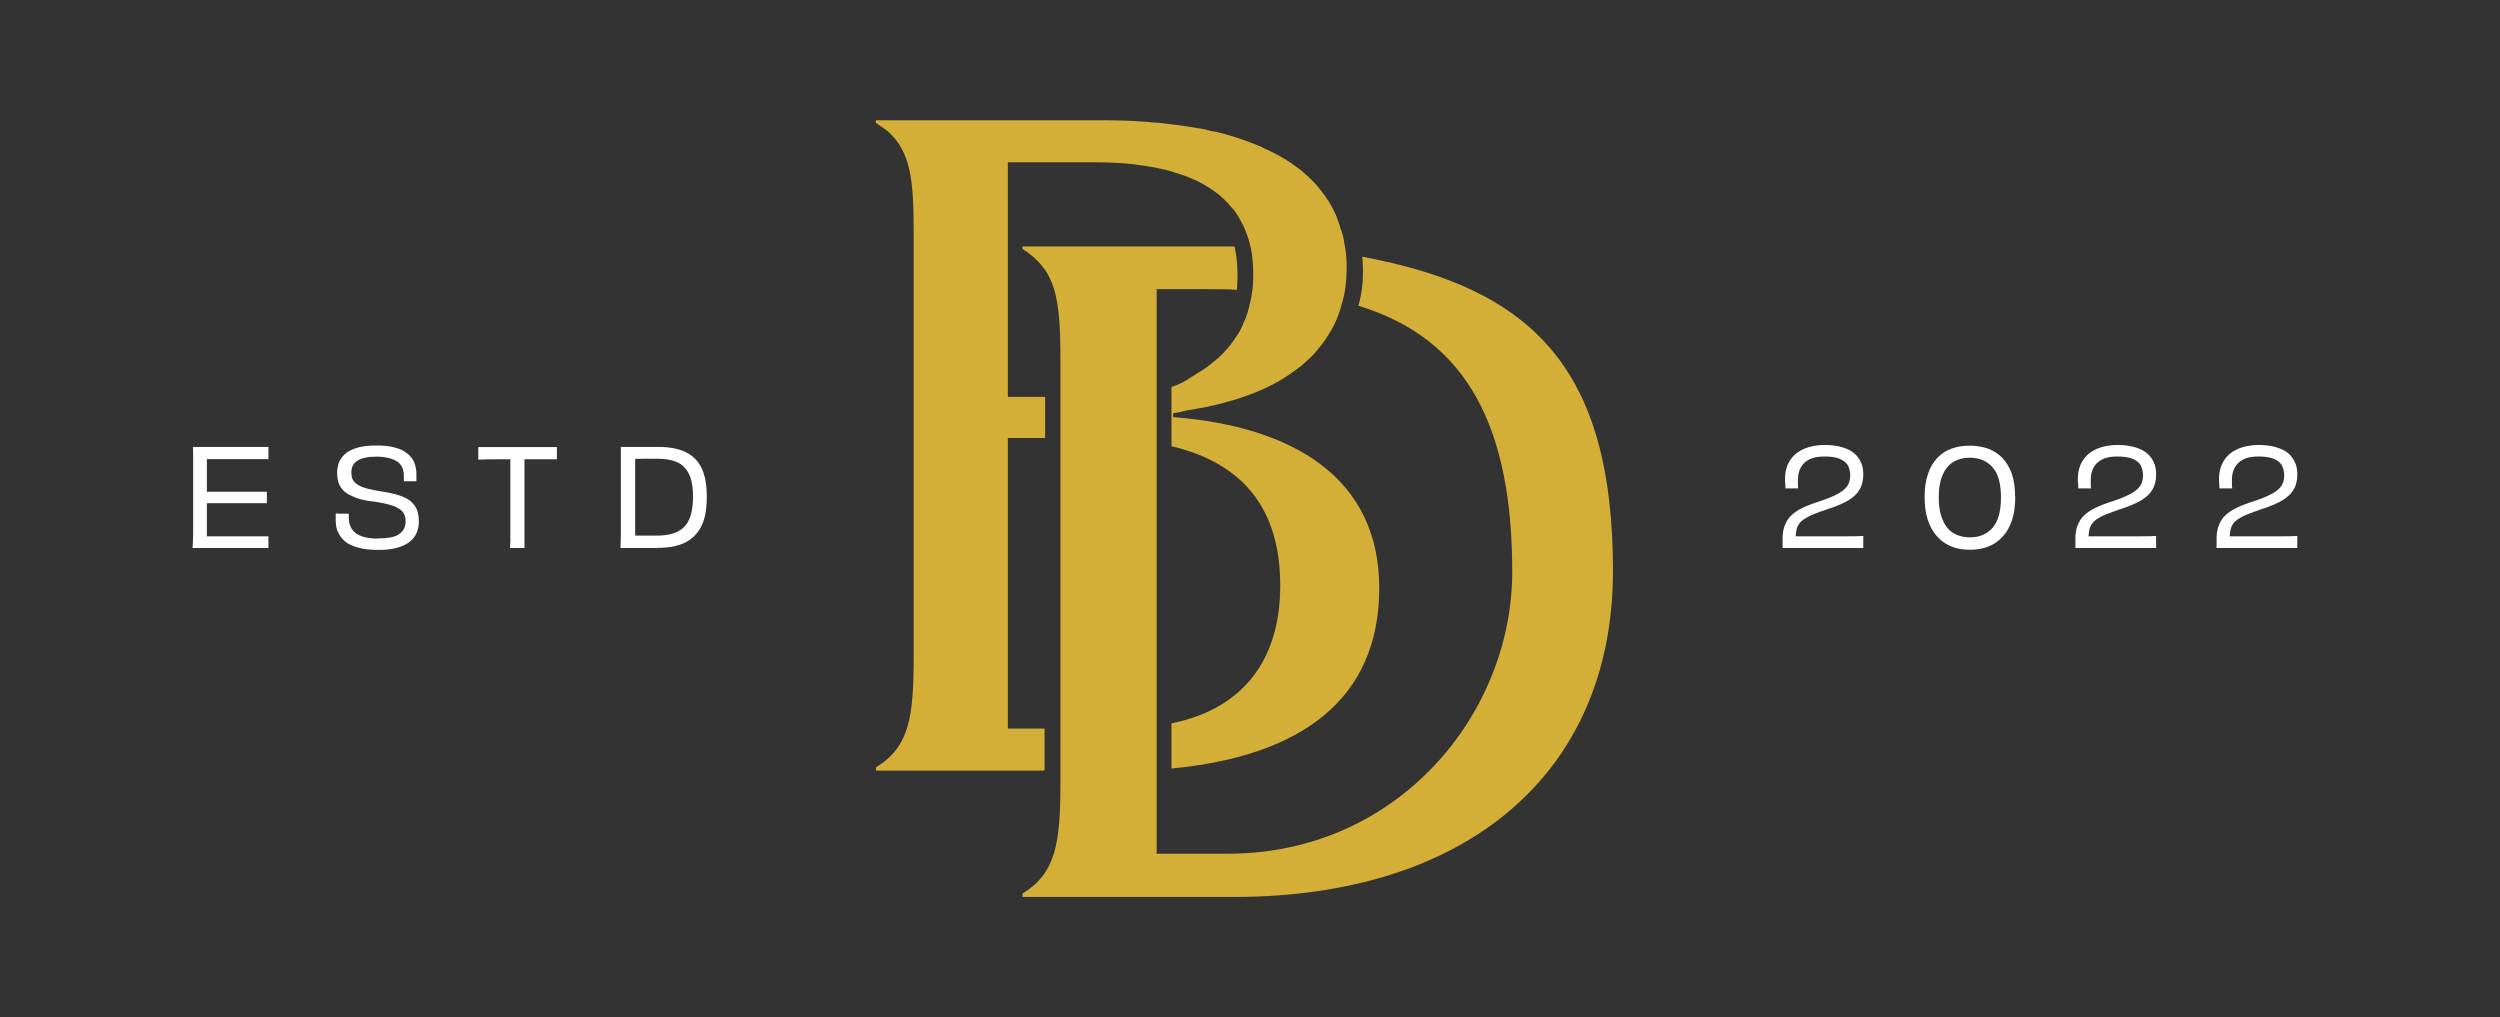
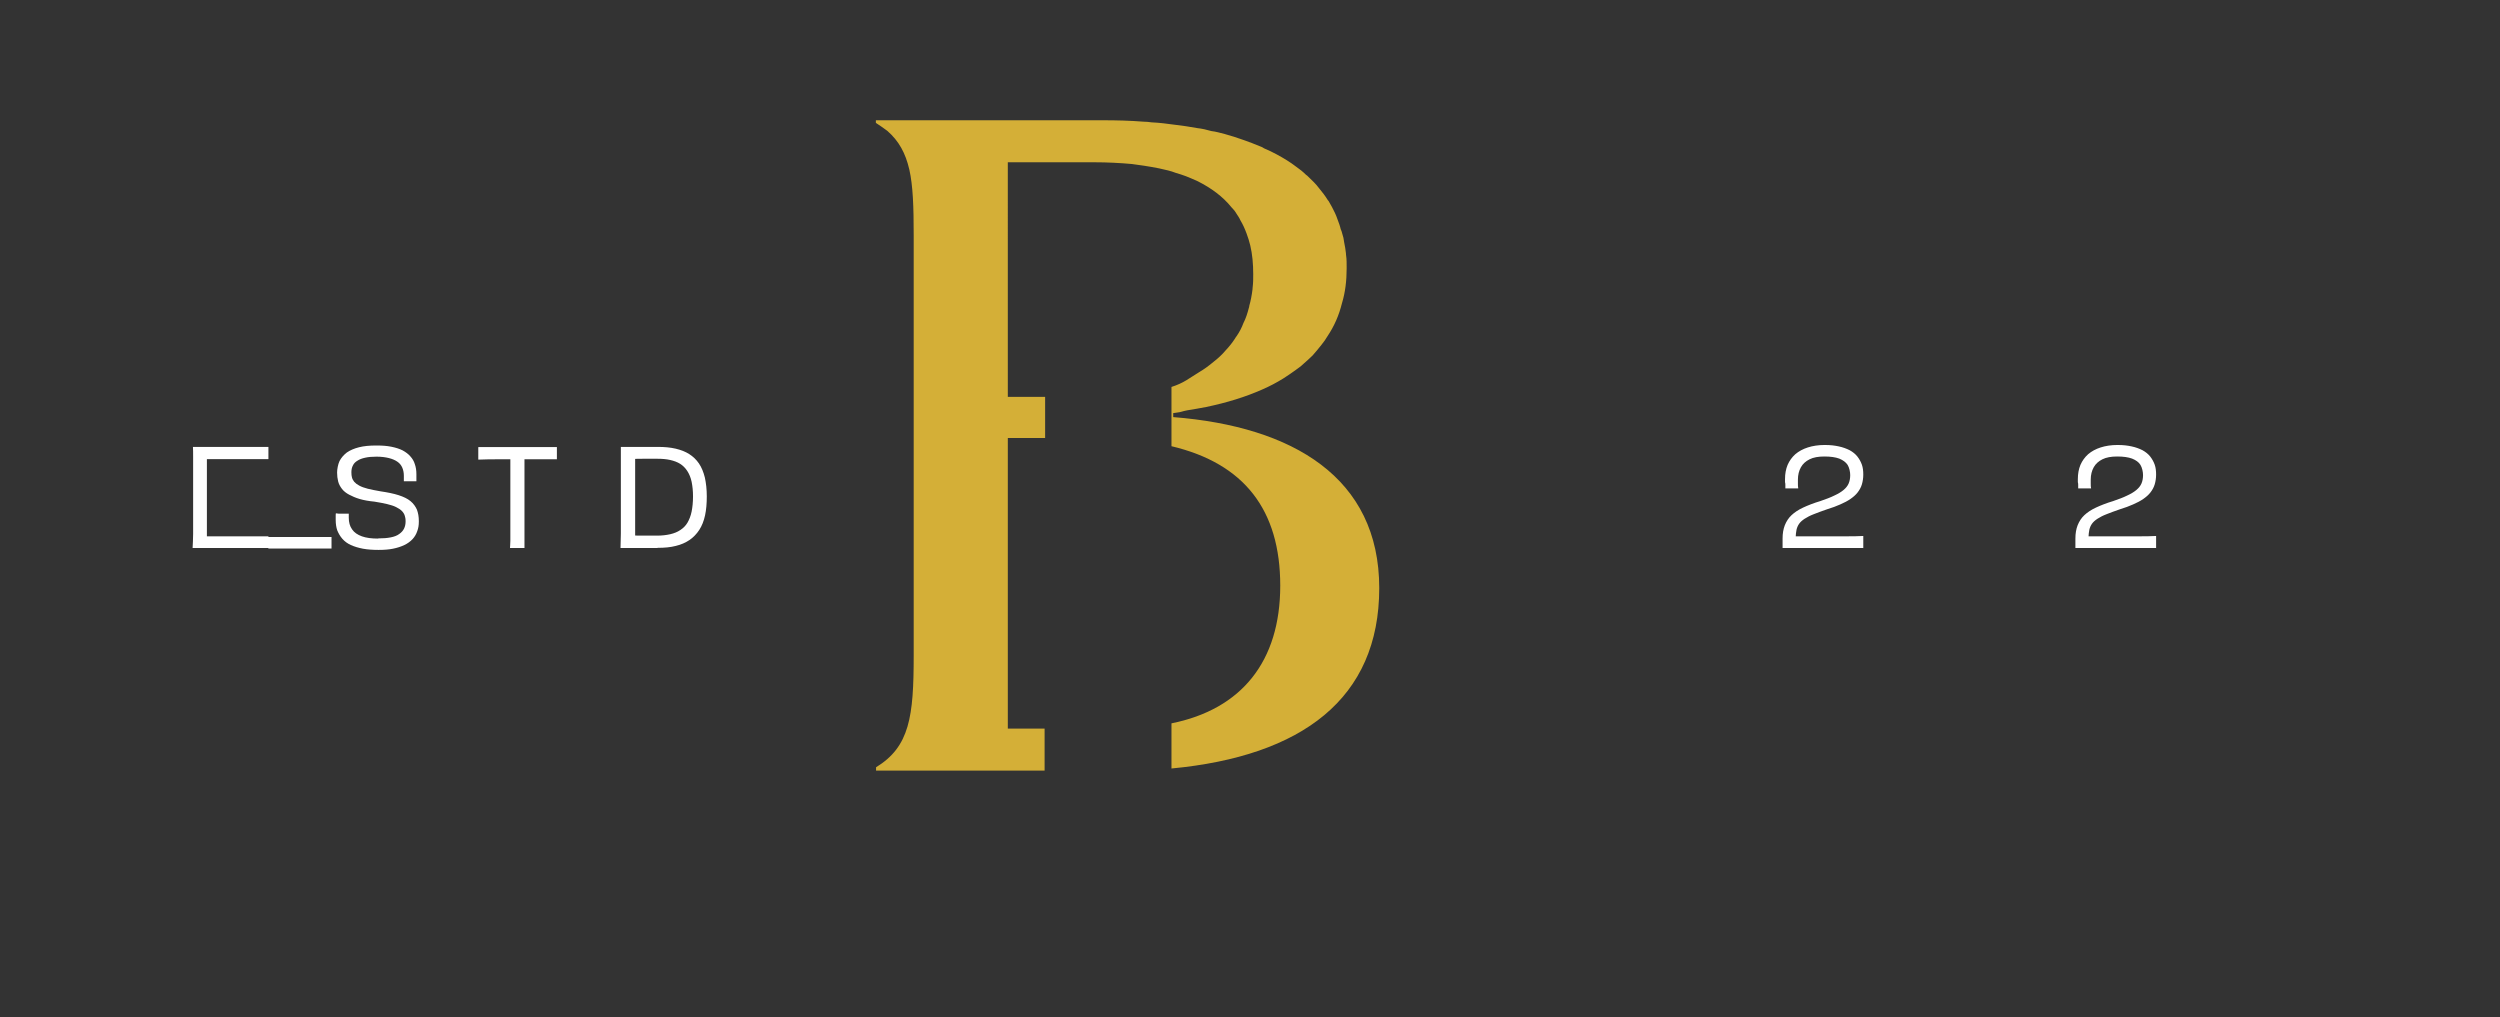
<svg xmlns="http://www.w3.org/2000/svg" id="Calque_1" version="1.1" viewBox="0 0 1434.3 583.5">
  <rect x="0" y="0" width="1434.3" height="583.5" fill="#333333" stroke="none" />
  <defs>
    <style>
      .st0 {
        fill: #d4af37;
      }

      .st1 {
        fill: #fff;
      }
    </style>
  </defs>
  <g>
    <path class="st1" d="M1069.1,314.4h-46.4v-5.4c0-2.9.4-5.4,1.3-7.7.9-2.2,2.1-4.1,3.8-5.7,1.7-1.6,3.9-3.1,6.7-4.4,2.8-1.3,6.1-2.6,9.8-3.7,3.2-1.1,5.9-2.1,8.1-3.2,2.2-1,4-2.1,5.3-3.2,1.3-1.1,2.3-2.3,2.9-3.7s.9-3,.9-4.8-.5-4.3-1.5-5.9c-1-1.5-2.6-2.7-4.8-3.6-2.2-.8-5-1.2-8.5-1.2s-6.3.5-8.5,1.6-3.9,2.6-5,4.6-1.7,4.3-1.7,7,0,1.8,0,2.6c0,.8,0,1.6.2,2.5-.5,0-1,0-1.6,0h-3.9c-.7,0-1.3,0-1.9,0,0-.7,0-1.4,0-1.9,0-.5,0-1.1-.2-1.7v-1.7c0-3.1.5-5.8,1.5-8.2,1-2.3,2.5-4.4,4.4-6.1,2-1.7,4.4-3,7.2-3.9s6.1-1.4,9.6-1.4,5.7.3,8.1.8,4.5,1.3,6.3,2.2c1.8,1,3.3,2.2,4.4,3.6,1.1,1.4,2,3,2.6,4.7s.8,3.6.8,5.7-.3,3.9-.8,5.6c-.5,1.7-1.4,3.3-2.5,4.7s-2.5,2.6-4.1,3.7c-1.6,1.1-3.5,2.1-5.8,3.1-2.2,1-4.7,1.9-7.6,2.8-3,1-5.5,2-7.6,2.8s-3.8,1.7-5.2,2.6c-1.4.9-2.5,1.9-3.2,2.9s-1.2,2.1-1.5,3.4c-.3,1.3-.4,2.8-.5,4.6l-1.3-.8h30.1c3.5,0,6.8,0,10-.2v7h0Z" />
-     <path class="st1" d="M1156.2,285c0,5-.6,9.4-1.8,13.2-1.2,3.8-3,7-5.3,9.5-2.3,2.6-5,4.5-8.2,5.8s-6.7,1.9-10.7,1.9-7.7-.6-10.8-1.9c-3.1-1.3-5.8-3.2-8.1-5.8-2.3-2.5-4-5.7-5.3-9.5s-1.8-8.2-1.8-13.2.6-9.3,1.9-13c1.2-3.7,3-6.8,5.3-9.2,2.3-2.5,5.1-4.3,8.2-5.4,3.2-1.2,6.7-1.7,10.5-1.7s7.4.6,10.5,1.7c3.2,1.2,5.9,3,8.3,5.4,2.3,2.5,4.1,5.6,5.4,9.2,1.2,3.7,1.8,8,1.8,13h0ZM1130.1,262.6c-2.6,0-5,.4-7.2,1.3-2.2.9-4.1,2.2-5.6,4-1.6,1.8-2.8,4.2-3.7,7.1-.9,2.9-1.3,6.3-1.3,10.2s.4,7.6,1.3,10.5,2.1,5.2,3.6,7.1,3.4,3.2,5.6,4.1,4.6,1.4,7.3,1.4,5.2-.4,7.4-1.4c2.2-.9,4.1-2.3,5.7-4.1,1.6-1.9,2.8-4.2,3.6-7.1.8-2.9,1.2-6.4,1.2-10.4s-.4-7.2-1.2-10.2-2.1-5.3-3.7-7.1-3.6-3.2-5.8-4.1-4.6-1.3-7.2-1.3h0Z" />
    <path class="st1" d="M1237.1,314.4h-46.4v-5.4c0-2.9.4-5.4,1.3-7.7.9-2.2,2.1-4.1,3.8-5.7,1.7-1.6,3.9-3.1,6.7-4.4,2.8-1.3,6.1-2.6,9.8-3.7,3.2-1.1,5.9-2.1,8.1-3.2,2.2-1,4-2.1,5.3-3.2,1.3-1.1,2.3-2.3,2.9-3.7s.9-3,.9-4.8-.5-4.3-1.5-5.9-2.6-2.7-4.8-3.6c-2.2-.8-5-1.2-8.5-1.2s-6.3.5-8.5,1.6-3.9,2.6-5,4.6-1.7,4.3-1.7,7,0,1.8,0,2.6c0,.8,0,1.6.2,2.5-.5,0-1,0-1.6,0h-3.9c-.7,0-1.3,0-1.9,0,0-.7,0-1.4,0-1.9,0-.5,0-1.1-.2-1.7v-1.7c0-3.1.5-5.8,1.5-8.2,1-2.3,2.5-4.4,4.4-6.1,2-1.7,4.4-3,7.2-3.9s6.1-1.4,9.6-1.4,5.7.3,8.1.8,4.5,1.3,6.3,2.2c1.8,1,3.3,2.2,4.4,3.6,1.1,1.4,2,3,2.6,4.7s.8,3.6.8,5.7-.3,3.9-.8,5.6c-.5,1.7-1.4,3.3-2.5,4.7s-2.5,2.6-4.1,3.7-3.5,2.1-5.8,3.1c-2.2,1-4.7,1.9-7.6,2.8-3,1-5.5,2-7.6,2.8s-3.8,1.7-5.2,2.6c-1.4.9-2.5,1.9-3.2,2.9s-1.2,2.1-1.5,3.4c-.3,1.3-.4,2.8-.5,4.6l-1.3-.8h30.1c3.5,0,6.8,0,10-.2v7h0Z" />
-     <path class="st1" d="M1318.1,314.4h-46.4v-5.4c0-2.9.4-5.4,1.3-7.7.9-2.2,2.1-4.1,3.8-5.7,1.7-1.6,3.9-3.1,6.7-4.4,2.8-1.3,6.1-2.6,9.8-3.7,3.2-1.1,5.9-2.1,8.1-3.2,2.2-1,4-2.1,5.3-3.2,1.3-1.1,2.3-2.3,2.9-3.7s.9-3,.9-4.8-.5-4.3-1.5-5.9-2.6-2.7-4.8-3.6c-2.2-.8-5-1.2-8.5-1.2s-6.3.5-8.5,1.6-3.9,2.6-5,4.6-1.7,4.3-1.7,7,0,1.8,0,2.6c0,.8,0,1.6.2,2.5-.5,0-1,0-1.6,0h-3.9c-.7,0-1.3,0-1.9,0,0-.7,0-1.4,0-1.9,0-.5,0-1.1-.2-1.7v-1.7c0-3.1.5-5.8,1.5-8.2,1-2.3,2.5-4.4,4.4-6.1,2-1.7,4.4-3,7.2-3.9s6.1-1.4,9.6-1.4,5.7.3,8.1.8,4.5,1.3,6.3,2.2c1.8,1,3.3,2.2,4.4,3.6,1.1,1.4,2,3,2.6,4.7s.8,3.6.8,5.7-.3,3.9-.8,5.6c-.5,1.7-1.4,3.3-2.5,4.7s-2.5,2.6-4.1,3.7c-1.6,1.1-3.5,2.1-5.8,3.1-2.2,1-4.7,1.9-7.6,2.8-3,1-5.5,2-7.6,2.8s-3.8,1.7-5.2,2.6c-1.4.9-2.5,1.9-3.2,2.9s-1.2,2.1-1.5,3.4c-.3,1.3-.4,2.8-.5,4.6l-1.3-.8h30.1c3.5,0,6.8,0,10-.2v7h0Z" />
  </g>
  <g>
-     <path class="st1" d="M153.9,314.4h-43.4c.2-2.4.2-5,.3-8v-44.4c0-2.1,0-3.9-.1-5.6h43.3v7c-2.6,0-5.3,0-7.9,0h-29l1.6-4.6v53.5l-1.6-4.6h29.1c2.7,0,5.3,0,7.8,0v7.2-.3ZM116.8,288.4v-6.3h36.3v6.6c-2,0-4.2,0-6.5,0s-4.7,0-7.1,0h-22.6v-.2Z" />
+     <path class="st1" d="M153.9,314.4h-43.4c.2-2.4.2-5,.3-8v-44.4c0-2.1,0-3.9-.1-5.6h43.3v7c-2.6,0-5.3,0-7.9,0h-29l1.6-4.6v53.5l-1.6-4.6h29.1c2.7,0,5.3,0,7.8,0v7.2-.3Zv-6.3h36.3v6.6c-2,0-4.2,0-6.5,0s-4.7,0-7.1,0h-22.6v-.2Z" />
    <path class="st1" d="M216.9,308.9c2.9,0,5.3-.2,7.3-.6,2-.4,3.6-1,4.8-1.9,1.3-.9,2.2-1.9,2.8-3.1s.9-2.6.9-4.2-.2-2.3-.5-3.3-.9-1.9-1.7-2.7-1.9-1.5-3.3-2.2-3.1-1.2-5.1-1.7-4.4-.9-7.3-1.4c-3.2-.3-6-.8-8.4-1.5s-4.4-1.6-6.1-2.5-3.1-2-4.1-3.3-1.8-2.7-2.2-4.3-.6-3.3-.6-5.1.5-4.7,1.4-6.6c1-1.9,2.4-3.5,4.2-4.9,1.9-1.3,4.2-2.3,7-3s6-1,9.8-1,6.1.2,8.7.7c2.5.5,4.7,1.2,6.5,2.1,1.8,1,3.3,2.1,4.4,3.4,1.2,1.3,2.1,2.8,2.6,4.5.6,1.7.9,3.6.9,5.8s0,.8,0,1.3v2.7h-7.2v-3.2c0-1.6-.3-3.2-.9-4.6-.6-1.4-1.5-2.5-2.8-3.4s-2.9-1.6-4.9-2.1-4.4-.8-7.1-.8-4.7.2-6.5.6-3.2.9-4.4,1.7c-1.2.7-2.1,1.6-2.6,2.7-.6,1.1-.9,2.4-.9,3.9s.1,2,.3,2.9c.2.9.6,1.7,1.3,2.6.7.8,1.6,1.5,2.9,2.2s2.9,1.3,4.9,1.8,4.5,1,7.4,1.5c4.1.6,7.5,1.3,10.3,2.2s5.1,2,6.8,3.4,2.9,3.1,3.7,4.9c.7,1.9,1.1,4,1.1,6.6s-.3,4-.9,5.7c-.6,1.8-1.5,3.3-2.7,4.6s-2.8,2.5-4.7,3.4-4,1.6-6.5,2.1c-2.4.5-5.2.7-8.3.7s-6.4-.2-9-.7-4.9-1.2-6.9-2.1c-2-.9-3.6-2.1-4.9-3.6s-2.2-3.1-2.9-4.8c-.6-1.7-.9-3.8-.9-6s0-.9,0-1.3v-1.2c0-.4,0-.8.1-1.3.5,0,1,.2,1.6.2h5.8v2.3c0,2.7.6,4.9,1.9,6.7,1.2,1.8,3.1,3.1,5.6,4s5.6,1.3,9.4,1.3h0Z" />
    <path class="st1" d="M274.5,256.5h45v7c-2.7,0-5.4,0-8.1,0h-24.9c-3.9,0-8,0-12.1.2v-7h0ZM293.3,260.1h7.6v50.1c0,1.9,0,3.3,0,4.2h-8.3c0-.9.2-2.3.2-4.1v-50.2h.4Z" />
    <path class="st1" d="M377.2,314.4h-21.2c0-2.6.2-5.4.2-8.3v-44c0-2.1,0-4,0-5.7h21.3c3.8,0,7.1.3,10.1,1s5.6,1.7,7.8,3.1c2.2,1.4,4.1,3.2,5.6,5.4s2.6,4.9,3.4,8.1c.7,3.2,1.1,6.8,1.1,10.8s-.3,7.7-1,10.9-1.8,6-3.3,8.3-3.4,4.3-5.6,5.8c-2.2,1.5-4.9,2.7-7.9,3.4-3,.8-6.5,1.1-10.4,1.1h0ZM364.4,311.6l-2.6-4.5c1.5,0,2.8.2,4.1.2s2.4,0,3.6,0h7.6c2.7,0,5.2-.3,7.4-.8s4.2-1.3,5.8-2.4c1.7-1.1,3.1-2.5,4.1-4.2s1.9-3.9,2.4-6.4.8-5.4.8-8.7-.3-5.9-.8-8.4c-.5-2.4-1.4-4.5-2.5-6.2s-2.5-3.1-4.1-4.1-3.5-1.7-5.7-2.2-4.6-.7-7.4-.7h-7.8c-2.5,0-4.9,0-7.1.2l2.2-4.3c0,1.6,0,3.4,0,5.5v46.8h0Z" />
  </g>
  <path class="st0" d="M673.1,238.9v-1.9c.6,0,1-.2,1.5-.2,3.5-.4,3.3-.8,6.6-1.4,3.7-.6,7.3-1.2,10.8-1.9,12-2.5,22.6-5.8,32.1-10,4.4-1.9,8.5-4.1,12.2-6.4,2.1-1.4,4.2-2.7,6.2-4.2,1.9-1.4,3.9-2.7,5.6-4.4,1.7-1.5,3.5-3.1,5-4.6,1.7-1.9,3.5-4.1,5-6,1.4-1.7,2.5-3.3,3.5-5,3.9-5.8,6.6-12,8.3-18.9,1.9-6.2,2.7-12.9,2.7-20.1s-.2-5.4-.4-8.1v-.4c-.2-2.1-.6-4.3-1-6.2-.2-1.9-.6-3.7-1.2-5.4-.2-.8-.4-1.5-.8-2.3-.4-1.9-1.2-3.9-1.9-5.8-.4-1.4-1-2.5-1.5-3.7-1-2.1-2.1-4.2-3.3-6.2-.2-.2-.2-.6-.6-.8-1.5-2.5-3.3-4.8-5.2-7.1-1.7-2.3-3.9-4.4-6-6.4-.6-.6-1-1-1.4-1.2-1.7-1.7-3.7-3.3-5.6-4.6-3.5-2.7-7.3-5-11.2-7.1-2.3-1.2-4.8-2.5-7.3-3.5-.8-.6-1.4-.8-1.9-1-3.3-1.4-6.8-2.7-10.2-3.9-3.3-1.2-6.8-2.3-10.4-3.3-2.5-.6-5-1.4-7.7-1.7-2.7-.8-5.4-1.4-8.1-1.7-4.3-.8-8.5-1.4-12.7-1.9-4.4-.6-8.9-1.2-13.5-1.4-1.5-.2-3.1-.4-4.8-.4-7.5-.6-15.3-.8-23.4-.8h-130v1.5c2.3,1.5,4.6,3.1,6.6,4.6,6.6,5.8,10.4,12.7,12.6,22.2,2.1,9.3,2.5,21.4,2.5,37.7v241.1c0,35-2.3,52.3-21.6,64.1v1.9h96.7v-24.1h-21.1v-166.7h21.4v-23.6h-21.4V93.1h49.6c7.5,0,14.9.4,21.6,1,2.3.4,4.8.6,7.1,1,2.9.4,5.8,1,8.5,1.5,1.7.4,3.5.8,5.2,1.2,1.5.4,2.9.8,4.4,1.4,2.1.6,3.9,1.2,5.8,1.9,2.5,1,4.6,1.9,6.8,2.9,7.7,3.9,14.3,8.7,19.3,14.9,1.2,1.2,2.1,2.3,2.9,3.7.8,1.2,1.7,2.5,2.3,3.9,1.4,2.3,2.5,4.8,3.5,7.5.8,2.1,1.5,4.4,2.1,6.8,1.2,5,1.7,10.6,1.7,16.6s-.2,5.6-.4,8.3v.2c-.4,3.3-1,6.6-1.9,9.7,0,.4,0,.6-.2,1-.8,3.1-1.7,6-3.1,8.7-1,2.7-2.3,5.2-3.9,7.5-.4.6-.8,1-1,1.5-1.5,2.3-3.3,4.6-5.4,6.8-1.9,2.3-4.4,4.6-7,6.6-2.5,2.1-5.2,4.1-8.1,5.8-5.8,3.5-8.7,6.2-15.9,8.5v34c41.7,9.9,62.4,36.5,62.4,80s-22.2,70.9-62.4,79v25.9c74.8-7.1,119.2-40,119.2-103.5s-49.7-92.7-118.2-98.1v-.4Z" />
-   <path class="st0" d="M781.6,147.2c.2,2.7.4,5.4.4,8.1,0,7.1-.8,13.9-2.7,20.1,63.5,19.3,88.3,71.2,88.3,152.7s-65.5,161.7-163.2,161.7h-40.8V165.9h28.8c3.1,0,14.3,0,17.2.4.2-2.7.4-5.4.4-8.3,0-6-.6-11.6-1.7-16.6h-121.7v1.4c19.3,12.4,21.8,27.6,21.8,64.7v241.1c0,35-2.5,52.2-21.8,64.1v1.9h121.3c133.7,0,217.5-71.1,217.5-187s-45.8-162.1-143.8-180.3h0Z" />
</svg>